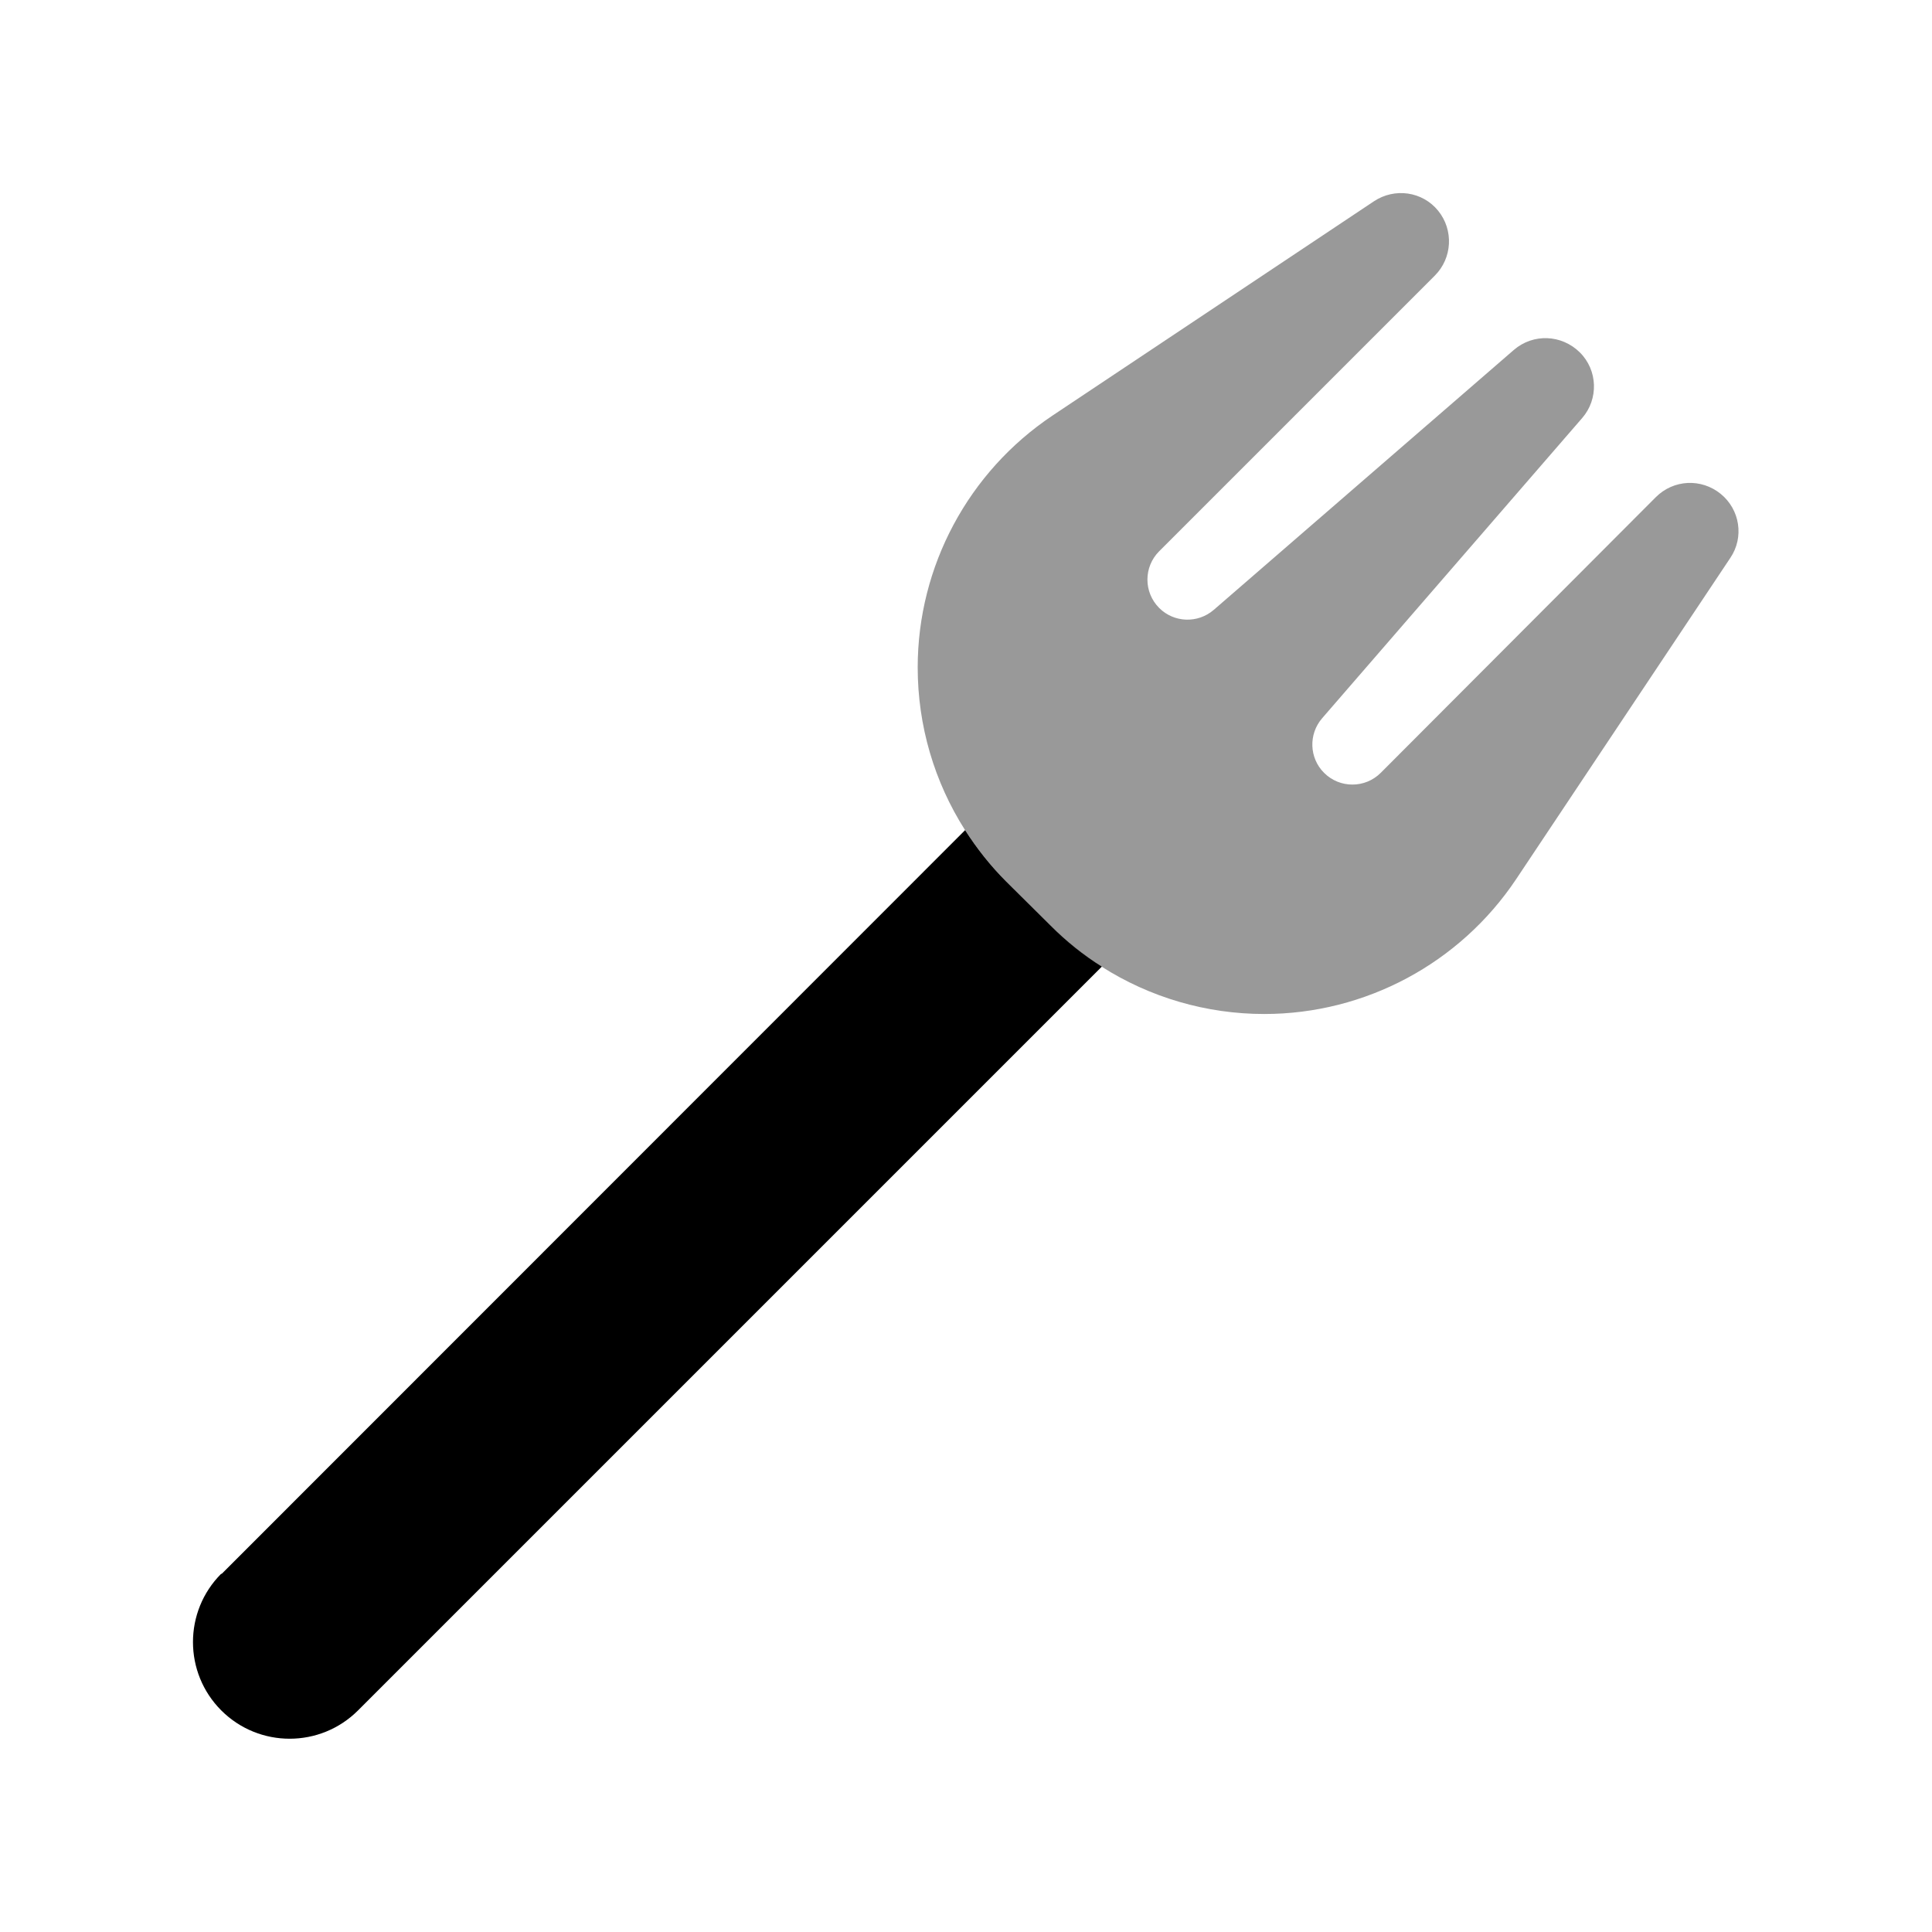
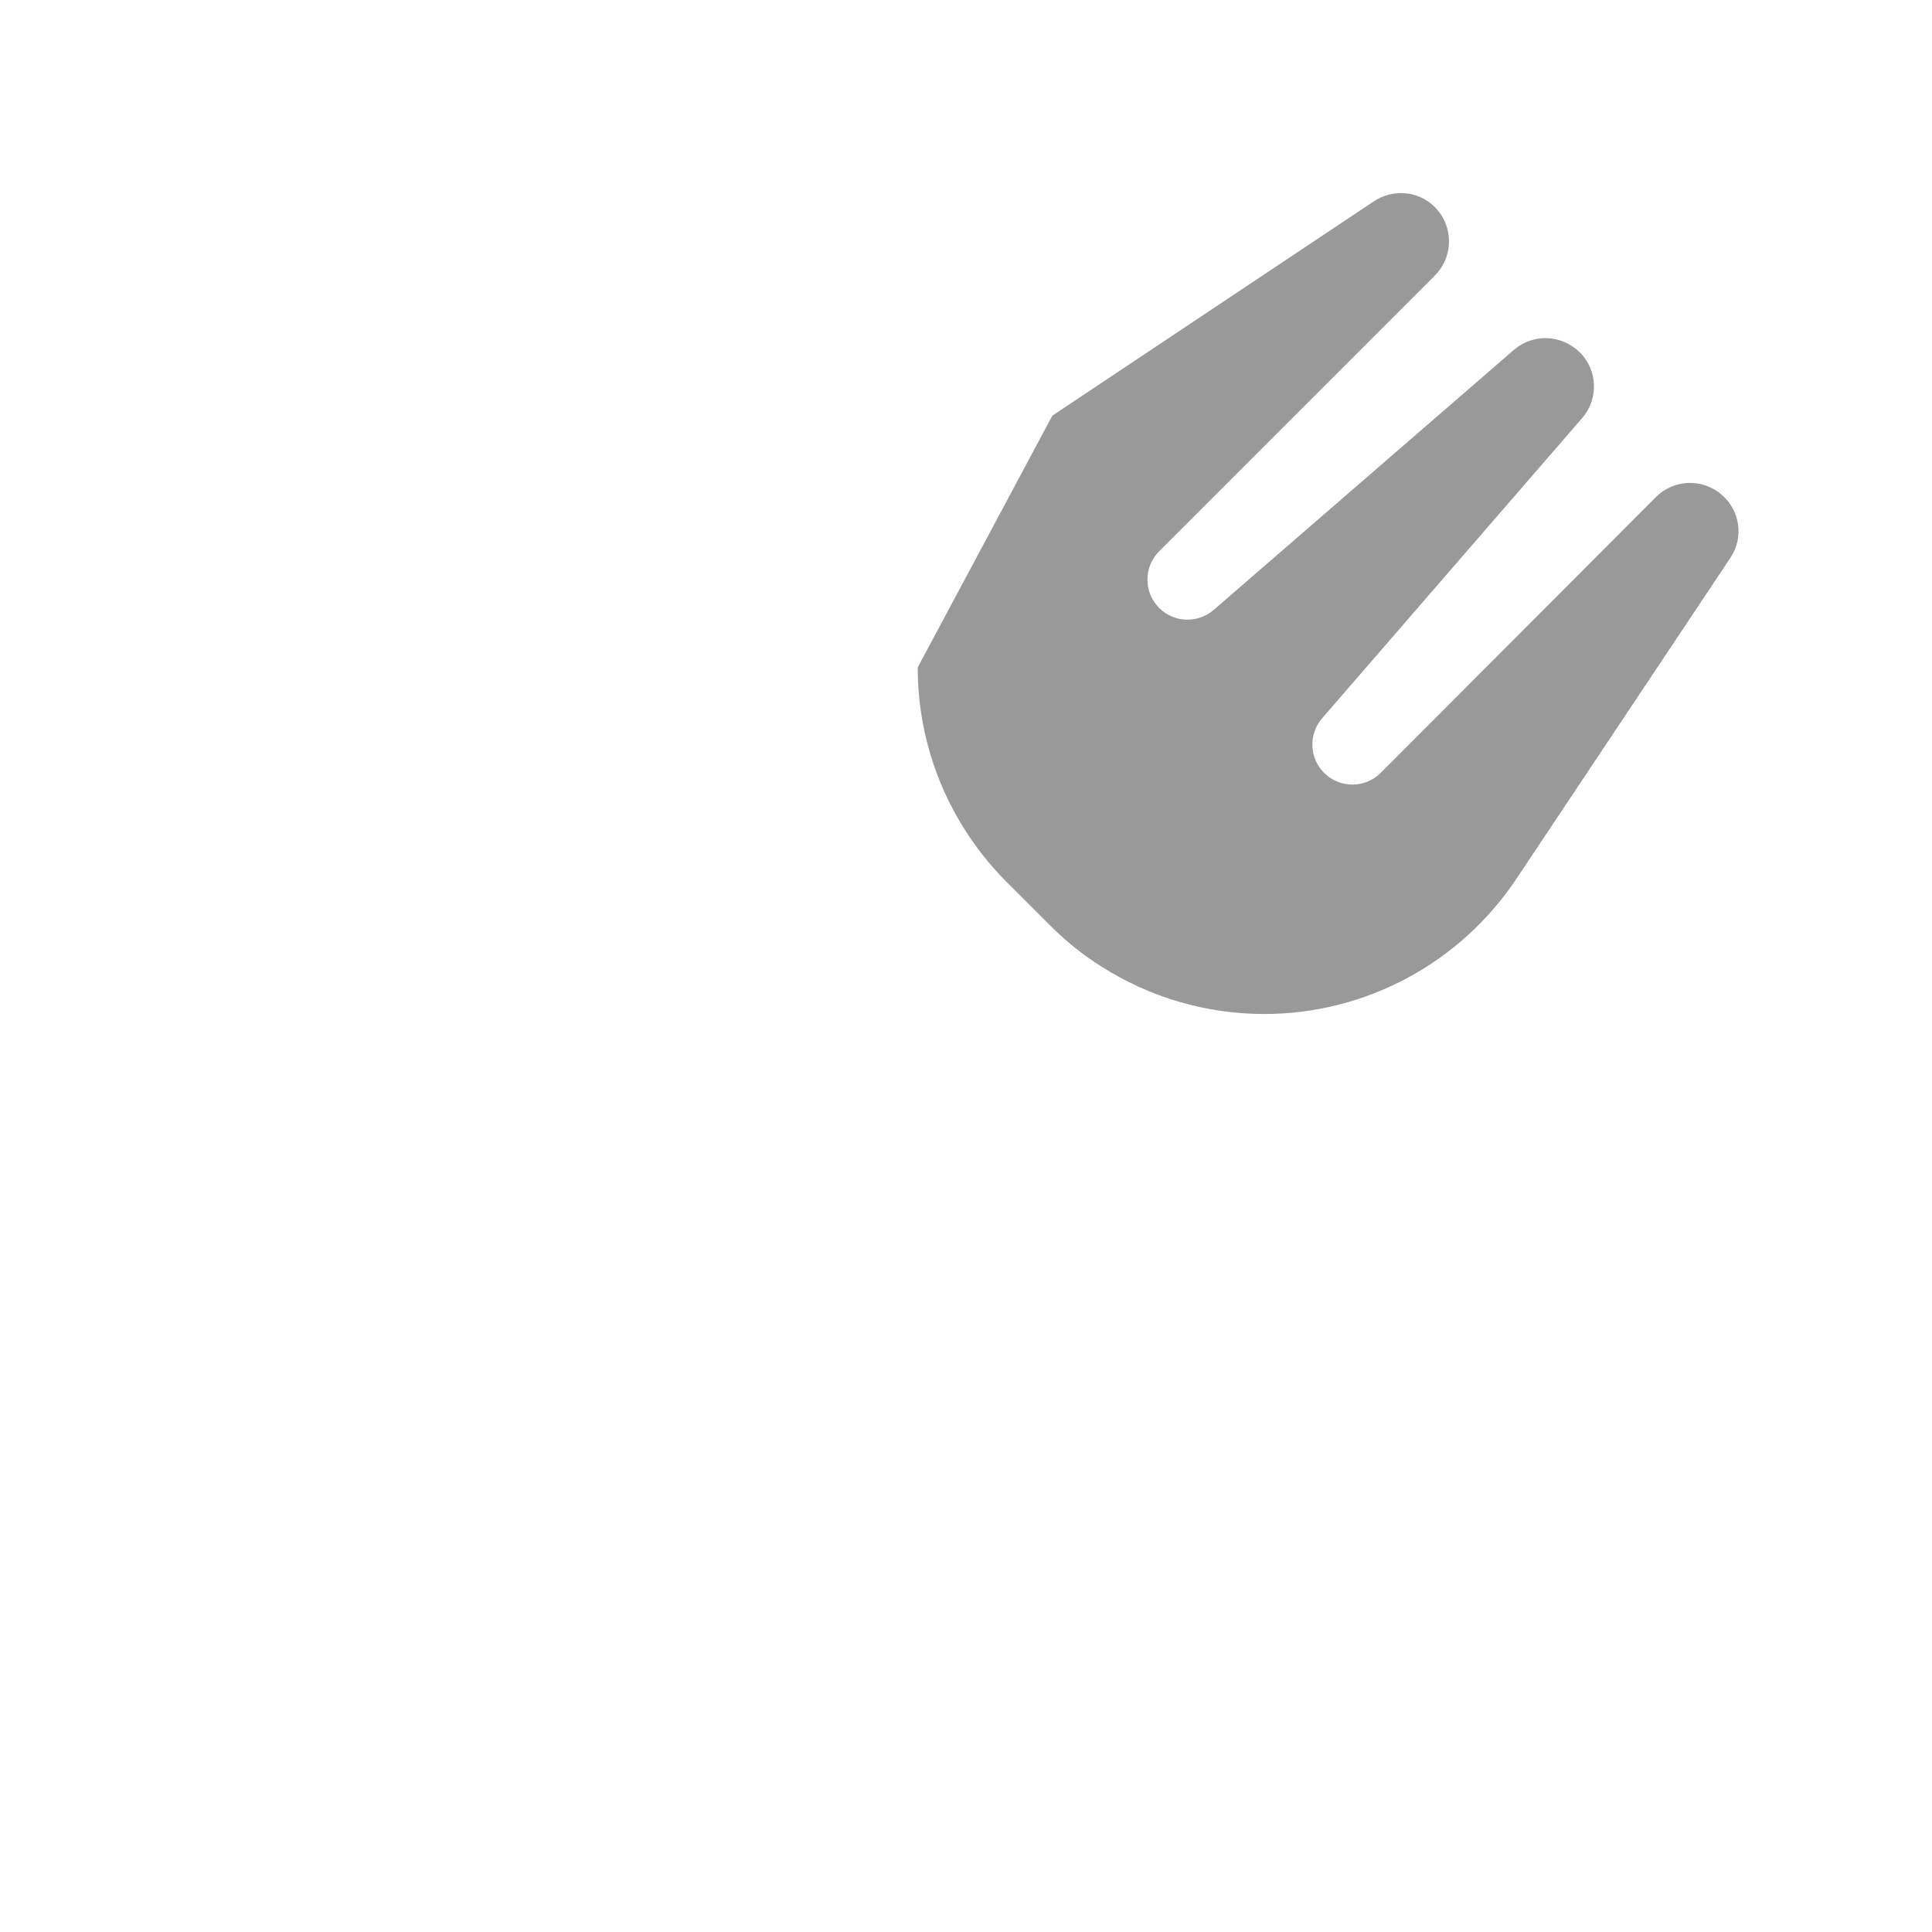
<svg xmlns="http://www.w3.org/2000/svg" viewBox="0 0 640 640">
-   <path opacity=".4" fill="currentColor" d="M304 221.1C304 240.4 309.5 259 319.7 275C323.6 281.1 328.1 286.8 333.3 292C338.2 296.9 343.1 301.8 347.9 306.6C353.1 311.8 358.8 316.4 364.9 320.2C380.9 330.4 399.6 335.9 418.8 335.9C452.3 335.9 483.6 319.1 502.2 291.3L573.2 184.8C577.8 178 576.4 168.8 570 163.6C563.6 158.4 554.4 158.8 548.5 164.7L457.4 256C452.2 261.2 443.8 261.2 438.6 256C433.7 251.1 433.4 243.2 438 237.9L524.1 138.5C529.6 132.2 529.3 122.6 523.3 116.7C517.3 110.8 507.9 110.4 501.5 115.9L402.1 202C396.8 206.6 388.9 206.3 384 201.4C378.8 196.2 378.8 187.8 384 182.6L475.3 91.3C481.1 85.5 481.6 76.2 476.4 69.8C471.2 63.4 462 62.1 455.1 66.7L348.6 137.7C320.8 156.3 304 187.6 304 221.1z" />
-   <path fill="currentColor" d="M73.4 521.4L319.7 275C323.6 281.1 328.1 286.8 333.3 292L348 306.6C353.2 311.8 358.9 316.4 365 320.2L118.6 566.6C106.1 579.1 85.8 579.1 73.3 566.6C60.8 554.1 60.8 533.8 73.3 521.3z" />
+   <path opacity=".4" fill="currentColor" d="M304 221.1C304 240.4 309.5 259 319.7 275C323.6 281.1 328.1 286.8 333.3 292C338.2 296.9 343.1 301.8 347.9 306.6C353.1 311.8 358.8 316.4 364.9 320.2C380.9 330.4 399.6 335.9 418.8 335.9C452.3 335.9 483.6 319.1 502.2 291.3L573.2 184.8C577.8 178 576.4 168.8 570 163.6C563.6 158.4 554.4 158.8 548.5 164.7L457.4 256C452.2 261.2 443.8 261.2 438.6 256C433.7 251.1 433.4 243.2 438 237.9L524.1 138.5C529.6 132.2 529.3 122.6 523.3 116.7C517.3 110.8 507.9 110.4 501.5 115.9L402.1 202C396.8 206.6 388.9 206.3 384 201.4C378.8 196.2 378.8 187.8 384 182.6L475.3 91.3C481.1 85.5 481.6 76.2 476.4 69.8C471.2 63.4 462 62.1 455.1 66.7L348.6 137.7z" />
</svg>